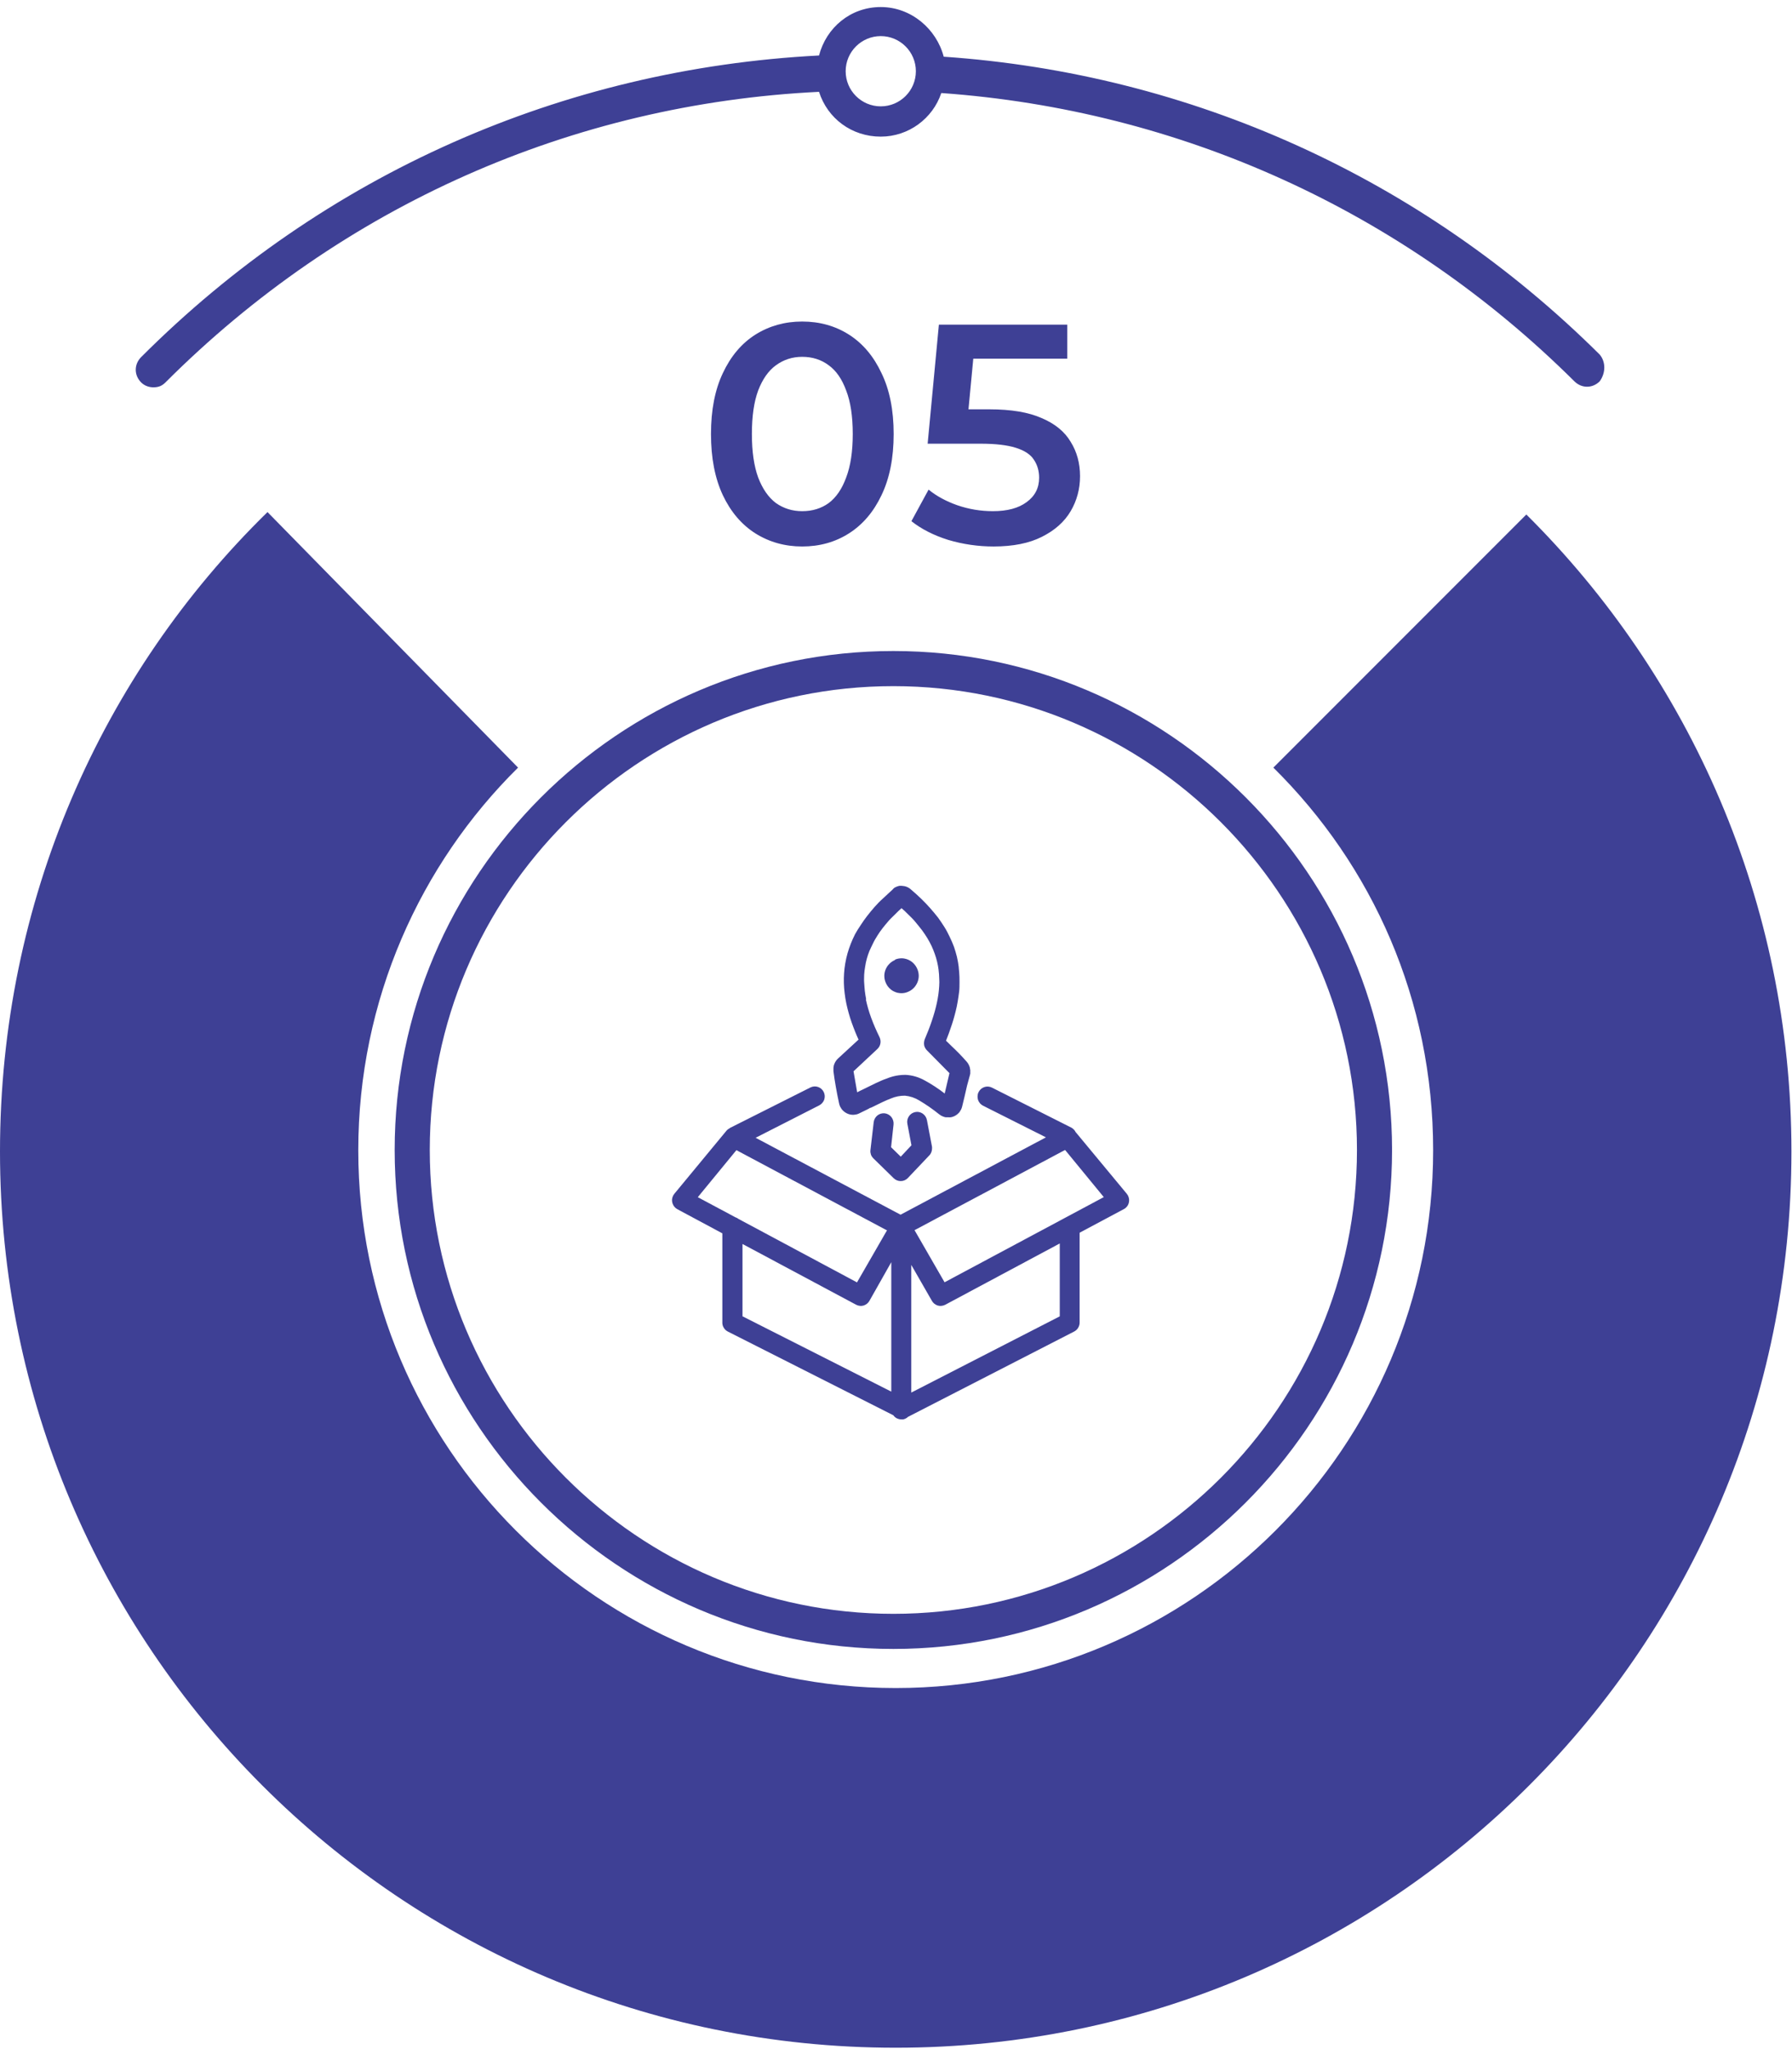
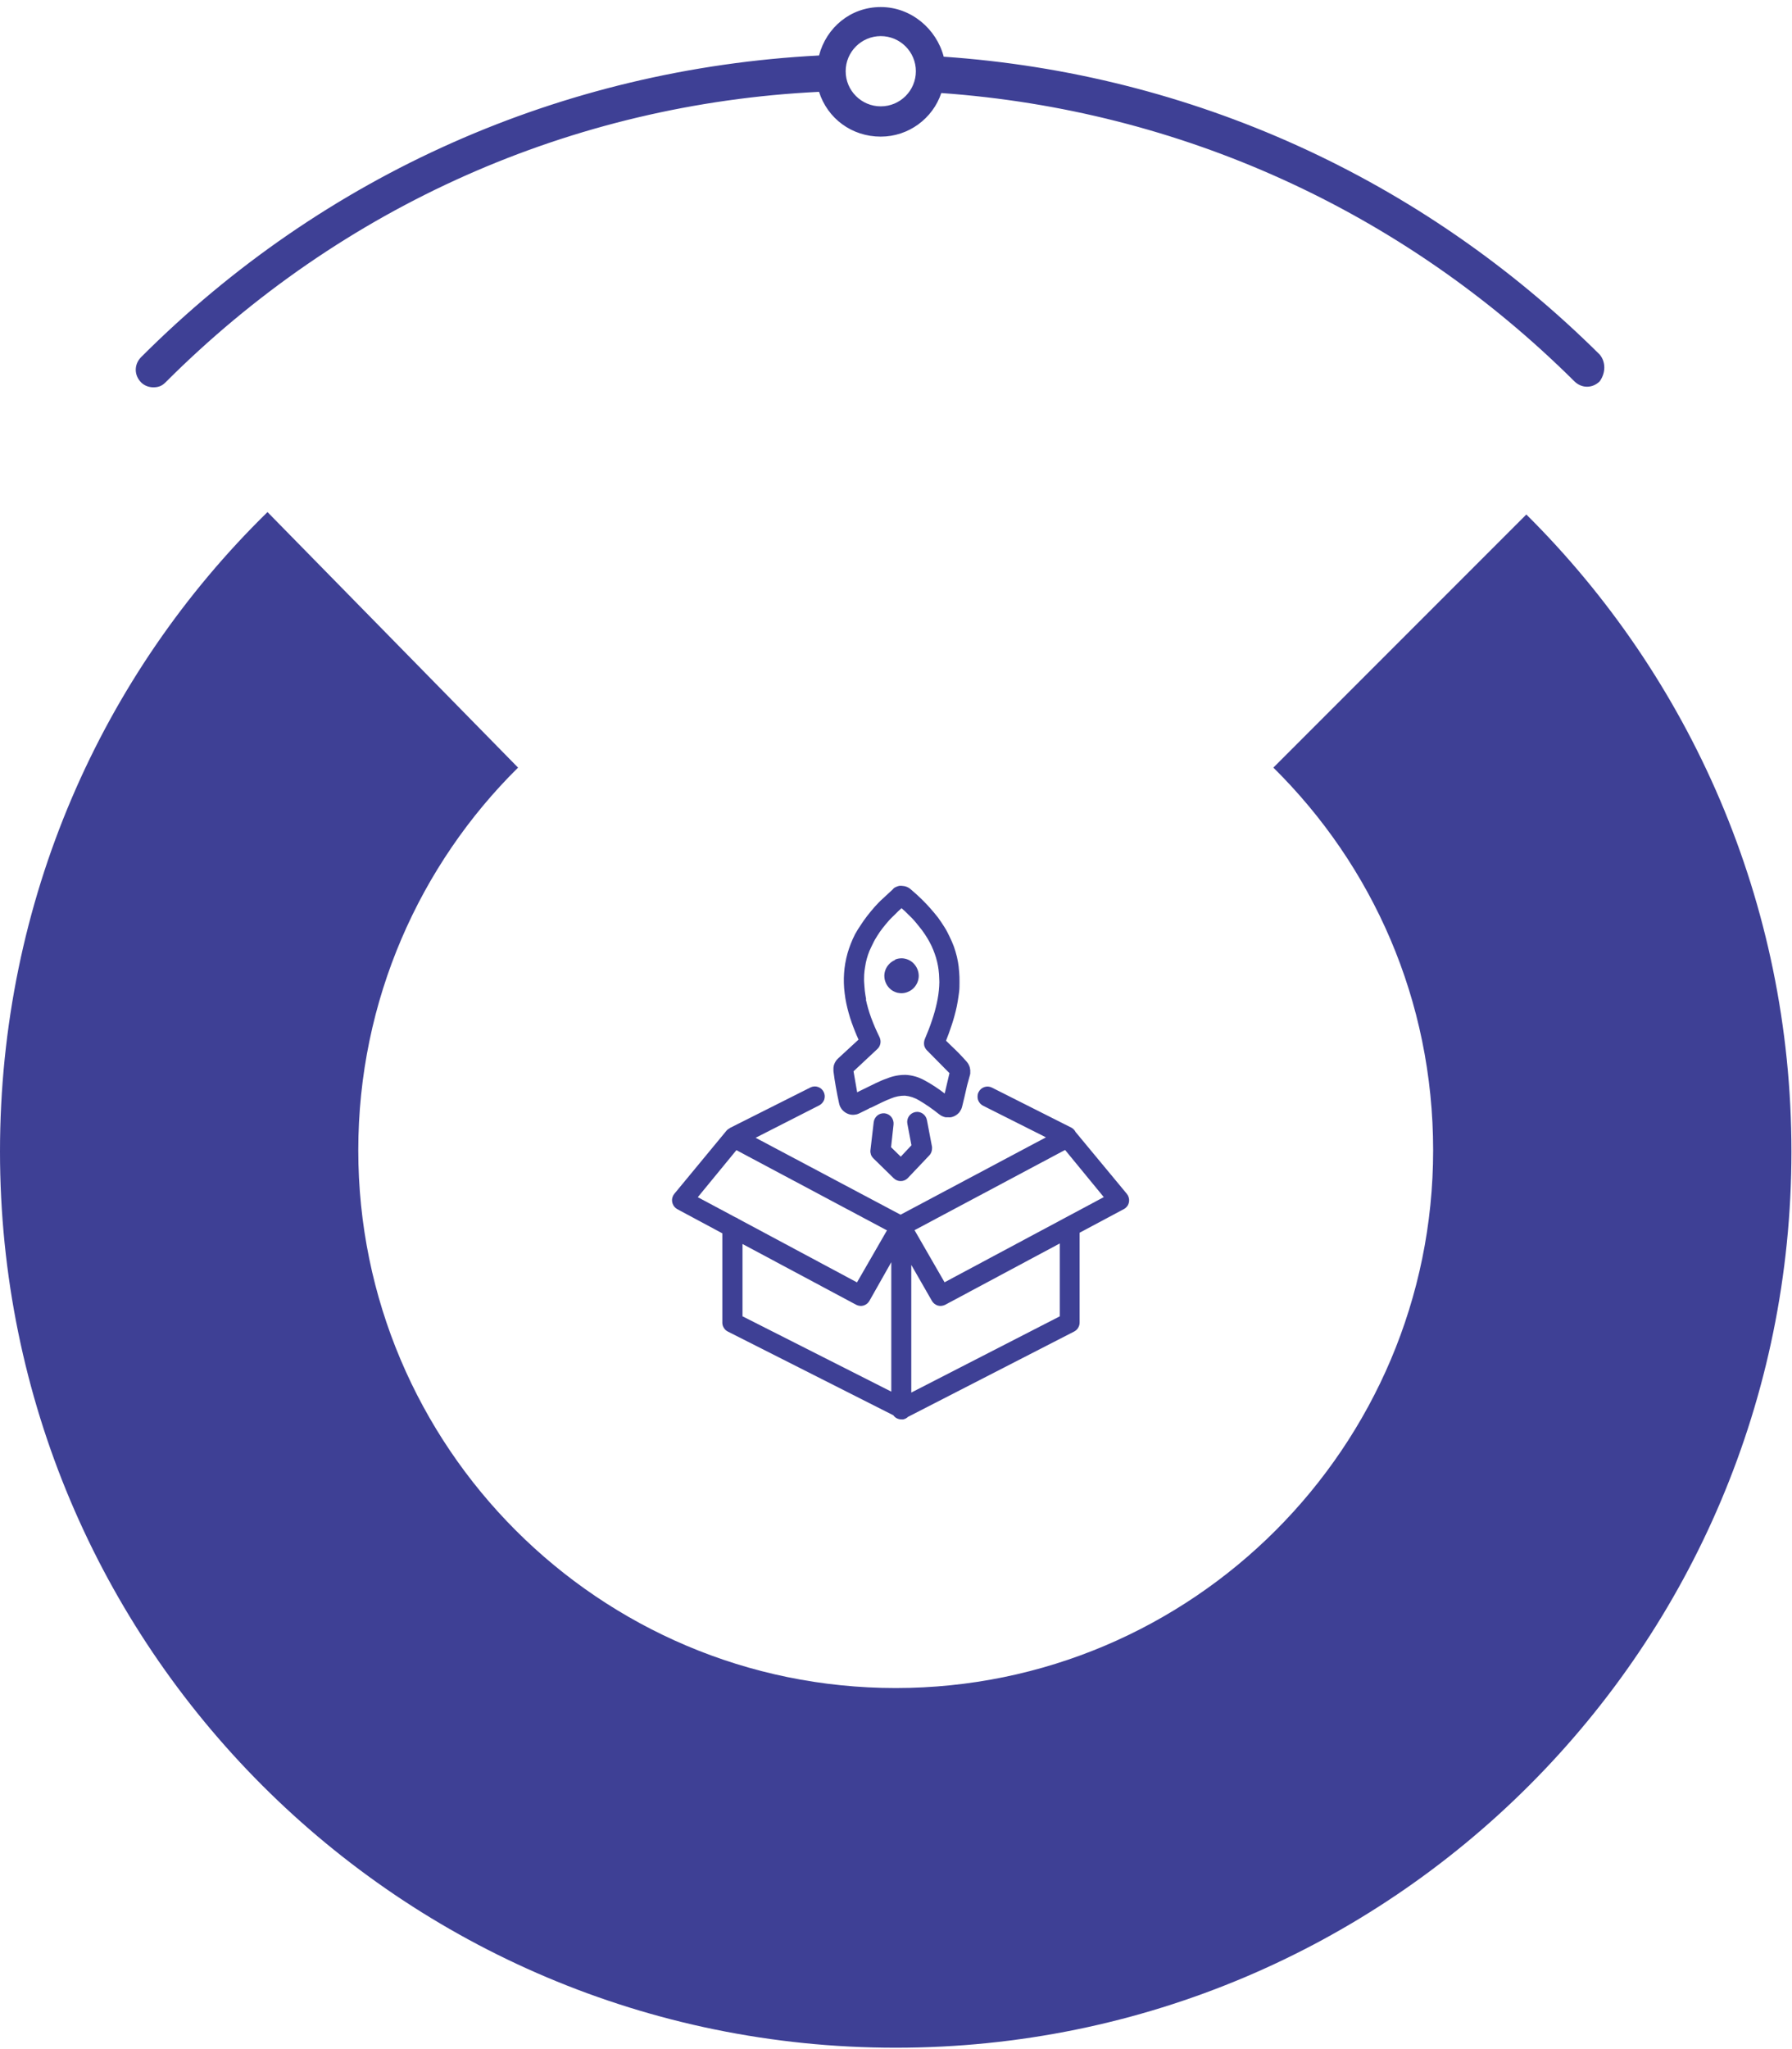
<svg xmlns="http://www.w3.org/2000/svg" width="168" height="192" viewBox="0 0 168 192" fill="none">
  <path d="M143.095 48.208L119.378 71.925C128.683 81.117 134.357 93.713 134.357 107.784C134.357 135.586 111.775 158.168 83.973 158.168C56.171 158.168 33.589 135.586 33.589 107.784C33.589 93.713 39.377 81.003 48.568 71.925L25.078 47.981C9.532 63.187 0 84.408 0 107.898C0 154.31 37.561 191.871 83.973 191.871C130.386 191.871 167.947 154.31 167.947 107.898C167.947 84.521 158.414 63.414 143.095 48.208Z" fill="#3E4095" />
-   <path d="M83.753 154.505C57.993 154.505 37 133.512 37 107.753C37 81.993 57.993 61 83.753 61C109.512 61 130.505 81.993 130.505 107.753C130.505 133.512 109.512 154.505 83.753 154.505ZM83.753 64.291C59.809 64.291 40.291 83.809 40.291 107.753C40.291 131.696 59.809 151.215 83.753 151.215C107.696 151.215 127.215 131.696 127.215 107.753C127.215 83.809 107.696 64.291 83.753 64.291Z" fill="#3E4095" />
  <path d="M149.977 33.228C133.296 16.66 111.622 6.901 88.473 5.313C87.792 2.703 85.409 0.66 82.572 0.66C79.735 0.66 77.465 2.589 76.784 5.199C52.727 6.447 30.372 16.32 13.237 33.455C12.556 34.136 12.556 35.157 13.237 35.838C13.578 36.179 14.032 36.292 14.372 36.292C14.826 36.292 15.166 36.179 15.507 35.838C32.075 19.27 53.635 9.738 76.784 8.604C77.579 11.1 79.848 12.802 82.572 12.802C85.182 12.802 87.451 11.1 88.246 8.717C110.601 10.306 131.481 19.724 147.594 35.725C148.275 36.406 149.297 36.406 149.977 35.725C150.545 34.93 150.545 33.909 149.977 33.228ZM82.572 9.965C80.756 9.965 79.281 8.49 79.281 6.674C79.281 4.859 80.756 3.384 82.572 3.384C84.388 3.384 85.863 4.859 85.863 6.674C85.863 8.49 84.388 9.965 82.572 9.965Z" fill="#3E4095" />
-   <path d="M75.203 51.205C73.583 51.205 72.12 50.795 70.812 49.975C69.524 49.156 68.509 47.965 67.768 46.404C67.026 44.823 66.655 42.91 66.655 40.666C66.655 38.422 67.026 36.519 67.768 34.958C68.509 33.377 69.524 32.177 70.812 31.357C72.12 30.537 73.583 30.128 75.203 30.128C76.843 30.128 78.306 30.537 79.594 31.357C80.882 32.177 81.897 33.377 82.639 34.958C83.4 36.519 83.781 38.422 83.781 40.666C83.781 42.91 83.4 44.823 82.639 46.404C81.897 47.965 80.882 49.156 79.594 49.975C78.306 50.795 76.843 51.205 75.203 51.205ZM75.203 47.897C76.159 47.897 76.989 47.643 77.692 47.136C78.394 46.609 78.941 45.809 79.331 44.735C79.741 43.662 79.946 42.306 79.946 40.666C79.946 39.007 79.741 37.651 79.331 36.597C78.941 35.524 78.394 34.733 77.692 34.226C76.989 33.699 76.159 33.435 75.203 33.435C74.286 33.435 73.466 33.699 72.744 34.226C72.042 34.733 71.486 35.524 71.076 36.597C70.685 37.651 70.49 39.007 70.49 40.666C70.49 42.306 70.685 43.662 71.076 44.735C71.486 45.809 72.042 46.609 72.744 47.136C73.466 47.643 74.286 47.897 75.203 47.897ZM93.144 51.205C91.7 51.205 90.285 51 88.899 50.59C87.533 50.161 86.382 49.575 85.445 48.834L87.055 45.877C87.796 46.482 88.694 46.97 89.748 47.341C90.822 47.712 91.934 47.897 93.085 47.897C94.432 47.897 95.486 47.614 96.247 47.048C97.028 46.482 97.418 45.721 97.418 44.765C97.418 44.12 97.252 43.555 96.92 43.067C96.608 42.579 96.042 42.208 95.222 41.954C94.422 41.701 93.32 41.574 91.914 41.574H86.967L88.021 30.42H100.053V33.611H89.426L91.417 31.796L90.626 40.139L88.636 38.354H92.763C94.793 38.354 96.423 38.627 97.652 39.173C98.901 39.7 99.809 40.442 100.375 41.398C100.96 42.335 101.253 43.408 101.253 44.618C101.253 45.809 100.96 46.902 100.375 47.897C99.789 48.892 98.891 49.692 97.681 50.297C96.491 50.902 94.978 51.205 93.144 51.205Z" fill="#3E4095" />
  <path d="M83.115 115.266L69.038 107.769L65.418 112.177L68.949 114.062L69.03 114.094L69.102 114.127L69.178 114.176L69.239 114.216L80.344 120.159L83.16 115.274L83.115 115.266ZM81.909 105.152C81.923 105.029 81.961 104.91 82.021 104.802C82.079 104.695 82.157 104.599 82.251 104.521C82.347 104.444 82.458 104.386 82.576 104.35C82.694 104.317 82.817 104.306 82.938 104.318C83.06 104.331 83.177 104.368 83.284 104.428C83.392 104.487 83.488 104.567 83.566 104.664C83.72 104.861 83.793 105.11 83.771 105.36L83.538 107.493L84.447 108.38L85.448 107.313L85.066 105.299C85.042 105.181 85.042 105.059 85.066 104.941C85.089 104.818 85.137 104.702 85.207 104.599C85.276 104.495 85.365 104.407 85.468 104.338C85.571 104.271 85.686 104.224 85.806 104.2C85.926 104.175 86.049 104.175 86.168 104.2C86.289 104.227 86.404 104.276 86.506 104.346C86.608 104.417 86.696 104.506 86.763 104.611C86.83 104.715 86.876 104.831 86.9 104.953L87.375 107.448C87.383 107.519 87.383 107.592 87.375 107.663C87.371 107.737 87.359 107.809 87.339 107.879C87.318 107.95 87.29 108.018 87.254 108.083C87.218 108.148 87.174 108.209 87.121 108.262L85.11 110.382C85.025 110.47 84.924 110.541 84.813 110.59C84.701 110.64 84.581 110.666 84.459 110.667H84.439C84.322 110.668 84.206 110.646 84.097 110.602C83.984 110.557 83.88 110.491 83.791 110.407L81.893 108.551C81.839 108.501 81.792 108.445 81.752 108.384C81.713 108.326 81.681 108.265 81.655 108.201C81.632 108.13 81.614 108.058 81.603 107.985C81.595 107.915 81.595 107.844 81.603 107.773L81.909 105.152ZM83.896 89.922C83.994 89.879 84.096 89.846 84.201 89.824C84.307 89.803 84.415 89.793 84.523 89.792C84.624 89.792 84.726 89.803 84.825 89.824C84.93 89.845 85.032 89.876 85.13 89.918C85.225 89.96 85.317 90.009 85.404 90.065C85.493 90.125 85.575 90.194 85.649 90.272C85.726 90.349 85.795 90.433 85.854 90.525C85.913 90.614 85.963 90.71 86.003 90.809C86.046 90.909 86.079 91.012 86.1 91.119C86.12 91.225 86.131 91.332 86.132 91.44C86.132 91.543 86.121 91.645 86.1 91.746C86.081 91.846 86.051 91.944 86.011 92.039C85.972 92.141 85.92 92.237 85.858 92.328C85.802 92.418 85.734 92.502 85.657 92.576C85.582 92.654 85.498 92.723 85.408 92.783C85.319 92.843 85.225 92.894 85.126 92.934C85.028 92.978 84.926 93.01 84.821 93.032C84.719 93.052 84.615 93.063 84.511 93.064C84.41 93.064 84.308 93.053 84.209 93.032H84.189C84.091 93.012 83.996 92.982 83.904 92.942C83.804 92.902 83.708 92.851 83.618 92.791C83.53 92.73 83.448 92.661 83.373 92.584C83.301 92.51 83.236 92.43 83.18 92.344C83.121 92.254 83.071 92.159 83.031 92.059C82.991 91.962 82.96 91.861 82.938 91.758C82.918 91.65 82.907 91.541 82.906 91.432C82.906 91.329 82.917 91.227 82.938 91.127C82.958 91.028 82.988 90.931 83.027 90.838C83.068 90.742 83.116 90.649 83.172 90.561C83.232 90.472 83.301 90.389 83.377 90.313C83.453 90.235 83.536 90.165 83.626 90.105C83.715 90.046 83.809 89.995 83.908 89.955L83.896 89.922ZM80.481 97.395C80.368 97.147 80.26 96.898 80.163 96.654C80.067 96.41 79.938 96.08 79.841 95.803C79.745 95.527 79.64 95.205 79.56 94.908C79.479 94.611 79.403 94.318 79.343 94.029C79.282 93.74 79.222 93.378 79.186 93.06C79.146 92.747 79.121 92.432 79.113 92.116C79.104 91.805 79.111 91.494 79.133 91.184C79.153 90.878 79.189 90.574 79.242 90.272C79.296 89.958 79.365 89.647 79.451 89.34C79.54 89.035 79.64 88.73 79.761 88.428C79.88 88.123 80.014 87.825 80.163 87.533C80.328 87.235 80.508 86.946 80.702 86.666C80.883 86.385 81.08 86.1 81.297 85.824C81.514 85.547 81.744 85.262 81.985 84.989C82.226 84.716 82.492 84.44 82.79 84.175C83.087 83.911 83.361 83.63 83.67 83.361C83.721 83.299 83.778 83.241 83.839 83.19C83.911 83.146 83.986 83.109 84.065 83.08C84.147 83.045 84.234 83.019 84.322 83.003C84.396 82.999 84.469 82.999 84.543 83.003C84.623 83.007 84.702 83.016 84.781 83.031C84.934 83.061 85.082 83.119 85.215 83.203C85.279 83.243 85.34 83.289 85.396 83.341C85.738 83.63 86.06 83.919 86.361 84.212C86.663 84.505 86.944 84.798 87.202 85.091C87.459 85.384 87.709 85.681 87.942 85.978C88.159 86.271 88.344 86.564 88.537 86.861C88.73 87.159 88.883 87.472 89.032 87.781C89.181 88.085 89.316 88.396 89.434 88.713C89.541 89.025 89.634 89.339 89.712 89.653C89.785 89.969 89.841 90.288 89.881 90.61V90.655C89.917 90.952 89.937 91.249 89.949 91.546C89.961 91.843 89.949 92.157 89.949 92.458C89.949 92.759 89.901 93.076 89.856 93.382C89.812 93.687 89.76 94.004 89.696 94.314C89.631 94.623 89.567 94.867 89.49 95.156C89.414 95.445 89.326 95.73 89.237 96.003C89.149 96.275 89.06 96.524 88.956 96.817C88.851 97.11 88.783 97.277 88.69 97.513C88.867 97.692 89.052 97.871 89.241 98.05C89.728 98.505 90.193 98.985 90.633 99.487C90.668 99.528 90.702 99.572 90.733 99.617C90.766 99.663 90.794 99.712 90.818 99.763C90.846 99.812 90.869 99.864 90.886 99.918C90.907 99.969 90.923 100.023 90.934 100.077C90.934 100.13 90.934 100.187 90.963 100.248C90.967 100.306 90.967 100.365 90.963 100.423C90.967 100.48 90.967 100.537 90.963 100.594C90.955 100.643 90.944 100.692 90.93 100.74L90.661 101.725C90.512 102.381 90.363 103.044 90.194 103.711C90.172 103.794 90.143 103.874 90.106 103.952C90.067 104.03 90.023 104.104 89.973 104.175C89.926 104.239 89.872 104.298 89.812 104.35C89.751 104.409 89.683 104.461 89.611 104.505C89.539 104.551 89.462 104.589 89.382 104.619C89.304 104.651 89.223 104.674 89.141 104.688C89.058 104.698 88.974 104.698 88.891 104.688C88.811 104.694 88.73 104.694 88.65 104.688L88.561 104.668L88.441 104.627C88.295 104.577 88.159 104.501 88.038 104.403C87.444 103.924 86.816 103.489 86.16 103.101C85.759 102.859 85.31 102.71 84.845 102.665C84.395 102.66 83.949 102.747 83.534 102.922C83.027 103.113 82.427 103.41 81.675 103.781C81.651 103.792 81.626 103.801 81.599 103.805H81.579L81.454 103.878L81.273 103.972L80.557 104.322C80.478 104.362 80.394 104.393 80.308 104.416C80.222 104.435 80.134 104.449 80.046 104.456C79.87 104.466 79.694 104.439 79.528 104.379C79.362 104.318 79.209 104.226 79.077 104.106C79.011 104.047 78.95 103.982 78.896 103.911C78.846 103.841 78.802 103.768 78.763 103.691C78.71 103.575 78.672 103.451 78.651 103.325C78.454 102.429 78.249 101.29 78.136 100.374C78.132 100.323 78.132 100.271 78.136 100.219C78.132 100.165 78.132 100.111 78.136 100.057L78.16 99.898C78.16 99.841 78.188 99.788 78.204 99.735C78.22 99.682 78.245 99.629 78.269 99.576C78.294 99.524 78.323 99.473 78.357 99.426C78.386 99.382 78.416 99.34 78.45 99.299L78.57 99.177L80.501 97.399L80.481 97.395ZM81.173 93.642C81.233 93.919 81.301 94.2 81.382 94.481C81.462 94.761 81.559 95.055 81.667 95.352C81.776 95.649 81.897 95.954 82.029 96.259C82.162 96.564 82.303 96.874 82.464 97.199C82.504 97.29 82.532 97.386 82.544 97.484C82.563 97.634 82.546 97.787 82.494 97.928C82.442 98.07 82.357 98.197 82.246 98.298L80.018 100.382L80.36 102.348C80.529 102.263 80.71 102.165 80.883 102.088C81.784 101.648 82.492 101.274 83.135 101.058C83.704 100.822 84.315 100.705 84.929 100.716C85.534 100.752 86.123 100.923 86.655 101.217C87.324 101.579 87.963 101.995 88.565 102.462L89.012 100.553L86.888 98.404L86.86 98.372C86.802 98.307 86.754 98.234 86.715 98.156C86.676 98.079 86.649 97.997 86.635 97.912V97.891C86.621 97.804 86.621 97.714 86.635 97.627C86.644 97.534 86.667 97.444 86.703 97.358C86.832 97.053 86.953 96.76 87.061 96.479C87.17 96.198 87.274 95.909 87.371 95.616C87.467 95.323 87.556 95.05 87.632 94.774C87.709 94.497 87.777 94.22 87.833 93.96C87.89 93.699 87.938 93.43 87.974 93.174C88.01 92.918 88.034 92.657 88.05 92.401C88.067 92.144 88.071 91.896 88.05 91.648C88.046 91.4 88.027 91.153 87.994 90.907V90.883C87.929 90.37 87.809 89.867 87.636 89.381C87.547 89.126 87.445 88.876 87.331 88.632C87.209 88.377 87.075 88.128 86.928 87.887C86.775 87.639 86.611 87.391 86.426 87.142C86.241 86.894 86.023 86.646 85.822 86.393C85.621 86.141 85.392 85.925 85.155 85.693C84.917 85.461 84.752 85.286 84.519 85.095C84.318 85.278 84.117 85.461 83.948 85.64C83.779 85.82 83.517 86.047 83.332 86.259C83.147 86.471 82.93 86.731 82.745 86.967C82.56 87.203 82.399 87.435 82.251 87.675C82.102 87.916 81.957 88.148 81.848 88.388C81.74 88.628 81.599 88.88 81.507 89.108C81.411 89.346 81.329 89.589 81.261 89.837C81.193 90.084 81.14 90.335 81.104 90.59C81.061 90.832 81.031 91.076 81.016 91.322C81.016 91.575 80.992 91.823 81.016 92.075C81.04 92.328 81.044 92.58 81.076 92.844C81.108 93.109 81.153 93.378 81.205 93.658L81.173 93.642ZM100.411 105.645C100.461 105.667 100.508 105.696 100.551 105.73C100.597 105.762 100.638 105.799 100.676 105.84C100.709 105.876 100.74 105.914 100.769 105.954C100.791 105.988 100.811 106.023 100.829 106.06L105.639 111.86C105.718 111.954 105.777 112.063 105.812 112.181C105.851 112.299 105.865 112.424 105.853 112.548C105.843 112.673 105.809 112.794 105.752 112.906C105.696 113.01 105.621 113.102 105.531 113.178L105.438 113.248C105.409 113.268 105.378 113.285 105.346 113.301L101.215 115.506V123.919C101.216 124.012 101.203 124.104 101.175 124.192C101.148 124.281 101.109 124.366 101.058 124.444C101.009 124.521 100.948 124.59 100.877 124.648C100.809 124.705 100.733 124.753 100.652 124.79L85.126 132.759C85.094 132.794 85.058 132.824 85.018 132.849C84.971 132.881 84.921 132.91 84.869 132.934C84.809 132.961 84.748 132.981 84.684 132.996C84.622 133.001 84.561 133.001 84.499 132.996C84.413 132.996 84.328 132.984 84.246 132.959C84.162 132.936 84.082 132.902 84.008 132.857C83.947 132.818 83.89 132.771 83.839 132.719C83.805 132.685 83.774 132.648 83.747 132.609L68.233 124.766C68.157 124.726 68.085 124.676 68.02 124.619C67.958 124.559 67.904 124.491 67.859 124.416C67.816 124.35 67.782 124.279 67.759 124.204C67.738 124.133 67.724 124.059 67.719 123.984V115.563L63.483 113.292C63.429 113.26 63.378 113.224 63.33 113.182C63.241 113.105 63.168 113.011 63.113 112.906C63.054 112.795 63.017 112.673 63.005 112.548C62.992 112.424 63.006 112.299 63.045 112.181C63.081 112.064 63.14 111.955 63.218 111.86L68.097 105.958C68.112 105.935 68.131 105.914 68.153 105.897L68.229 105.828L68.302 105.779L68.358 105.746C68.391 105.72 68.426 105.695 68.463 105.673L68.519 105.645L75.976 101.896C76.085 101.841 76.204 101.808 76.326 101.799C76.449 101.79 76.572 101.806 76.688 101.847C76.804 101.887 76.912 101.949 77.006 102.031C77.097 102.114 77.172 102.213 77.227 102.324C77.279 102.435 77.31 102.555 77.319 102.678C77.324 102.8 77.307 102.923 77.271 103.04C77.228 103.155 77.164 103.262 77.082 103.353C77.002 103.447 76.903 103.523 76.793 103.577L70.84 106.609L84.427 113.817L98.058 106.569L92.165 103.606C92.055 103.551 91.957 103.475 91.876 103.382C91.794 103.287 91.732 103.178 91.691 103.06C91.654 102.942 91.639 102.818 91.646 102.694C91.652 102.569 91.683 102.447 91.739 102.336C91.794 102.225 91.869 102.126 91.96 102.043C92.054 101.962 92.162 101.9 92.278 101.86C92.394 101.819 92.517 101.802 92.64 101.811C92.763 101.82 92.883 101.853 92.994 101.908L100.411 105.645ZM83.558 130.415V118.266L81.507 121.892C81.448 121.996 81.37 122.087 81.277 122.161C81.183 122.235 81.077 122.292 80.963 122.328C80.851 122.361 80.734 122.372 80.618 122.36C80.497 122.348 80.38 122.313 80.272 122.259L69.609 116.561V123.337L83.598 130.415H83.558ZM85.432 118.547V130.484L99.353 123.341V116.512L88.61 122.259C88.501 122.313 88.384 122.348 88.264 122.36C88.145 122.372 88.025 122.361 87.91 122.328C87.795 122.291 87.687 122.233 87.592 122.157C87.499 122.082 87.421 121.989 87.363 121.884L85.448 118.547H85.432ZM99.815 107.769L85.738 115.266L88.553 120.15L103.48 112.169L99.86 107.761L99.815 107.769Z" fill="#3E4095" />
</svg>